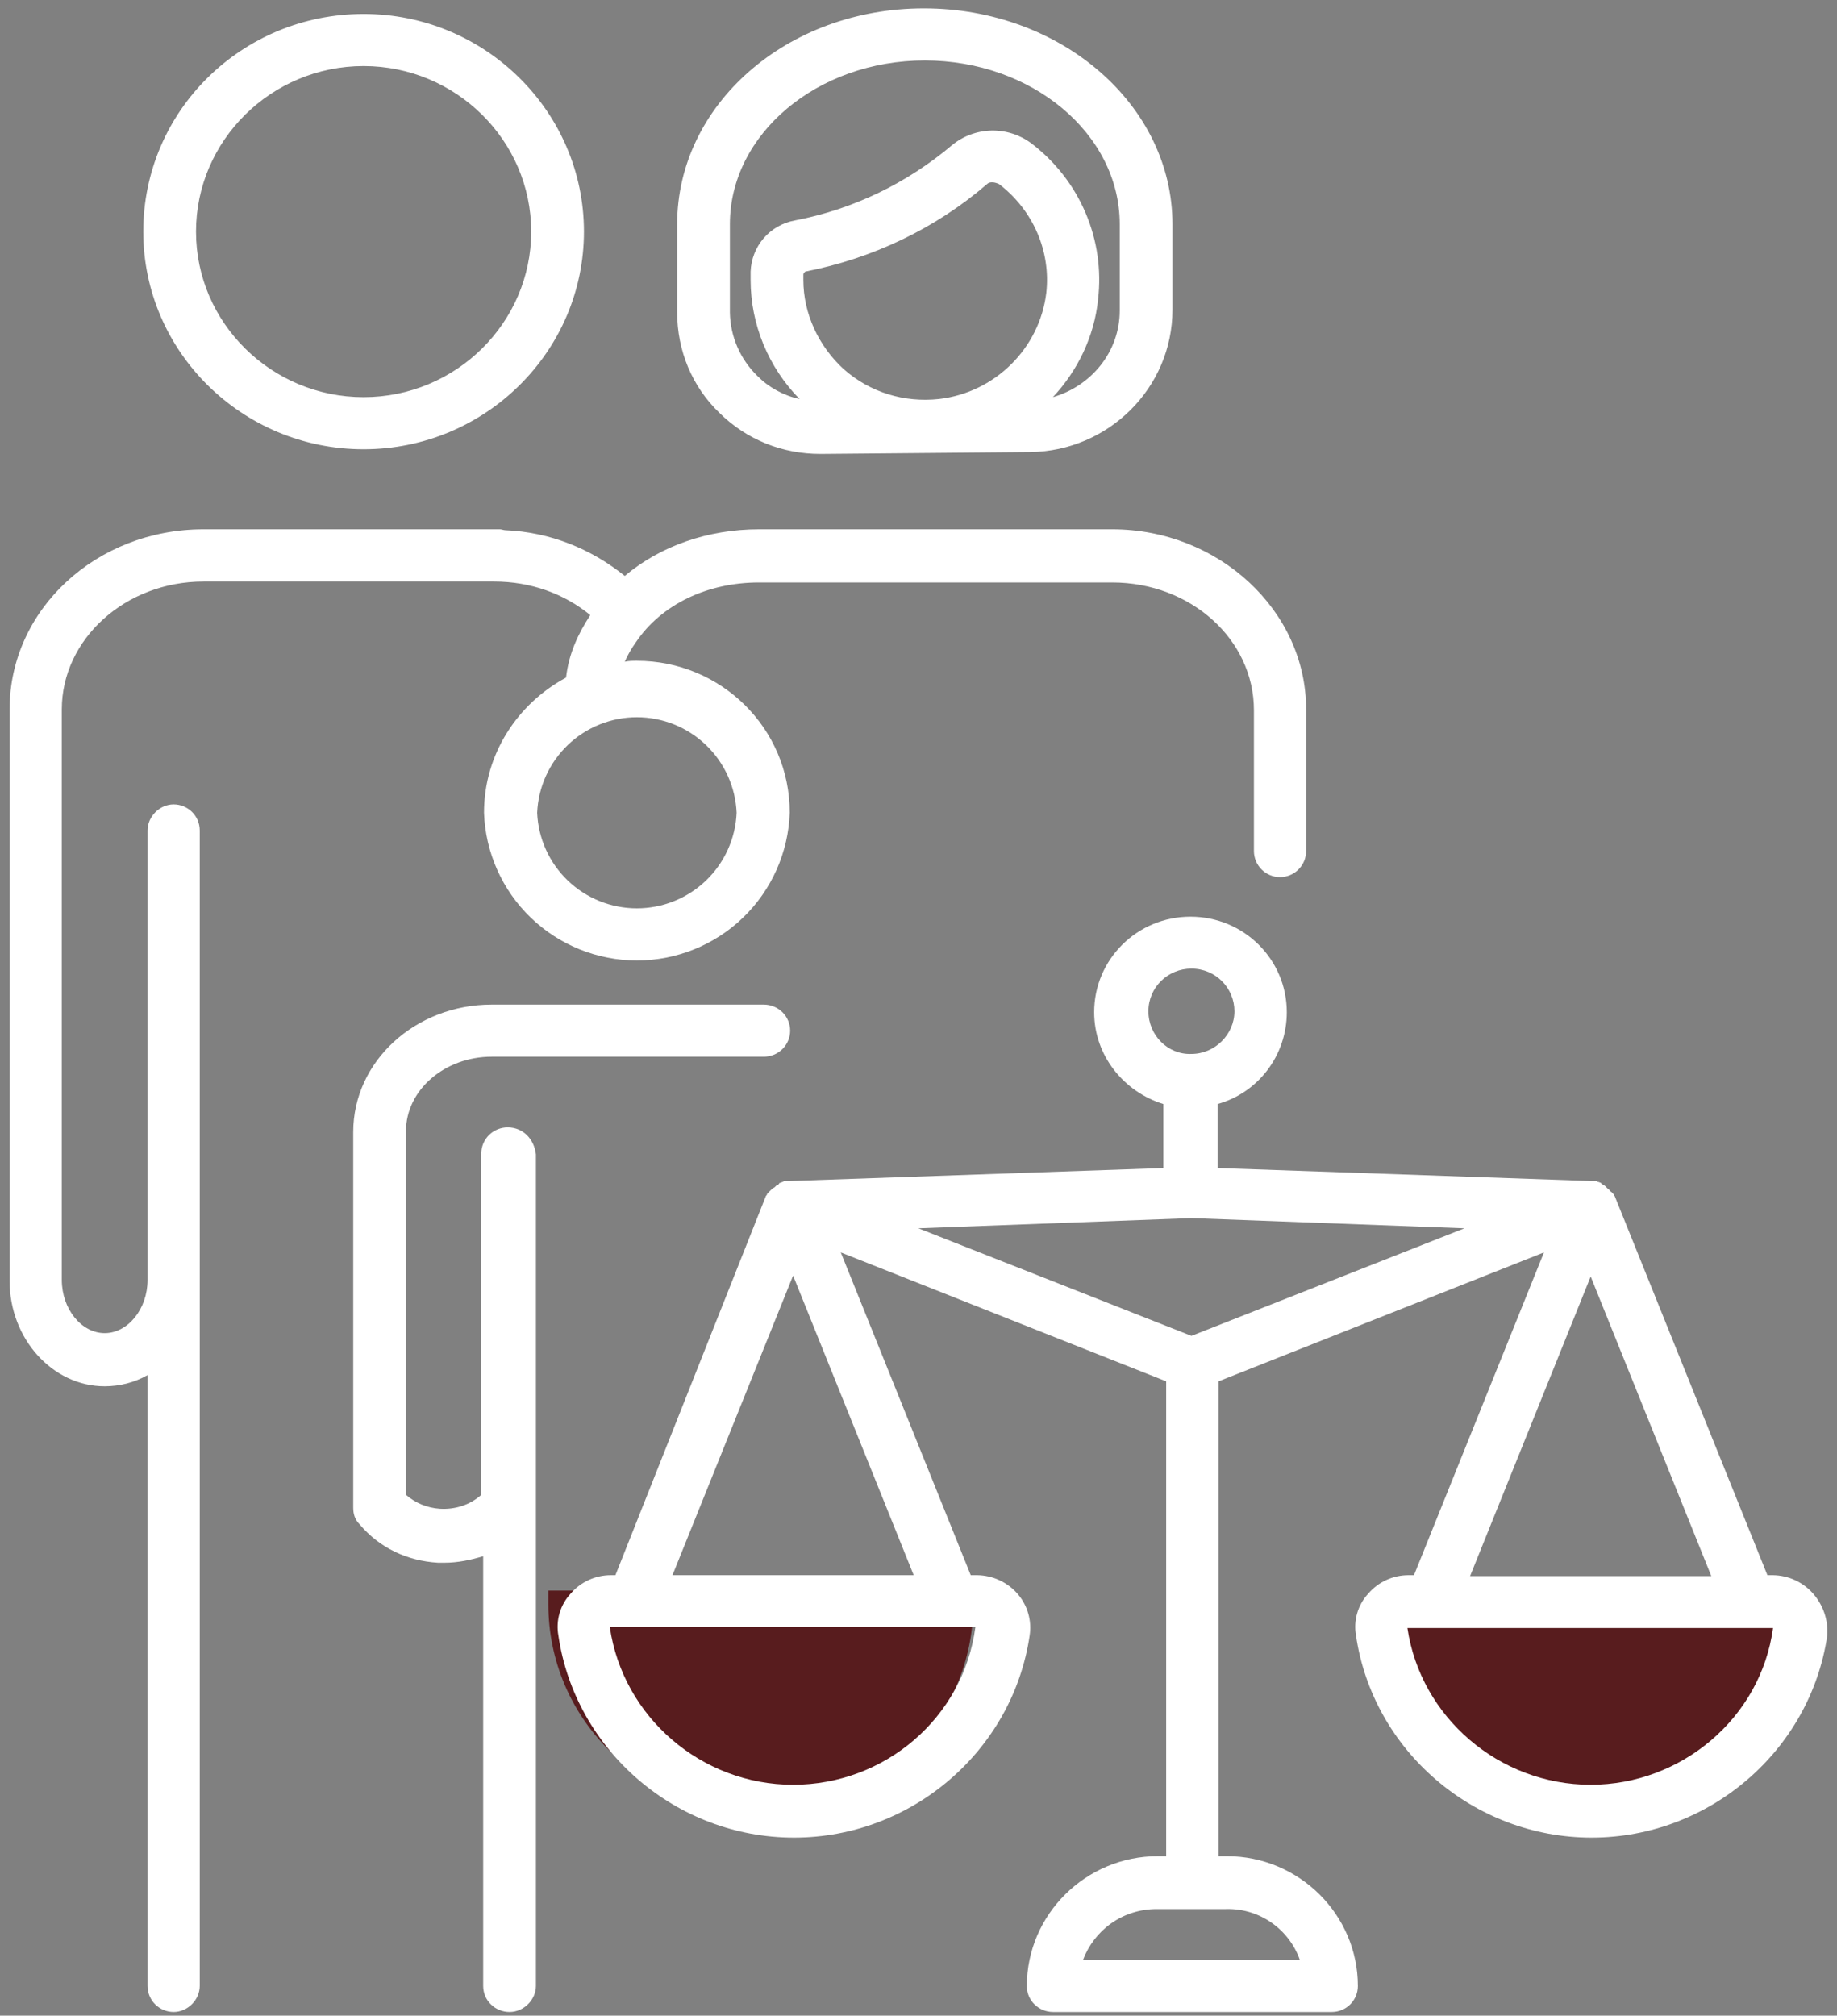
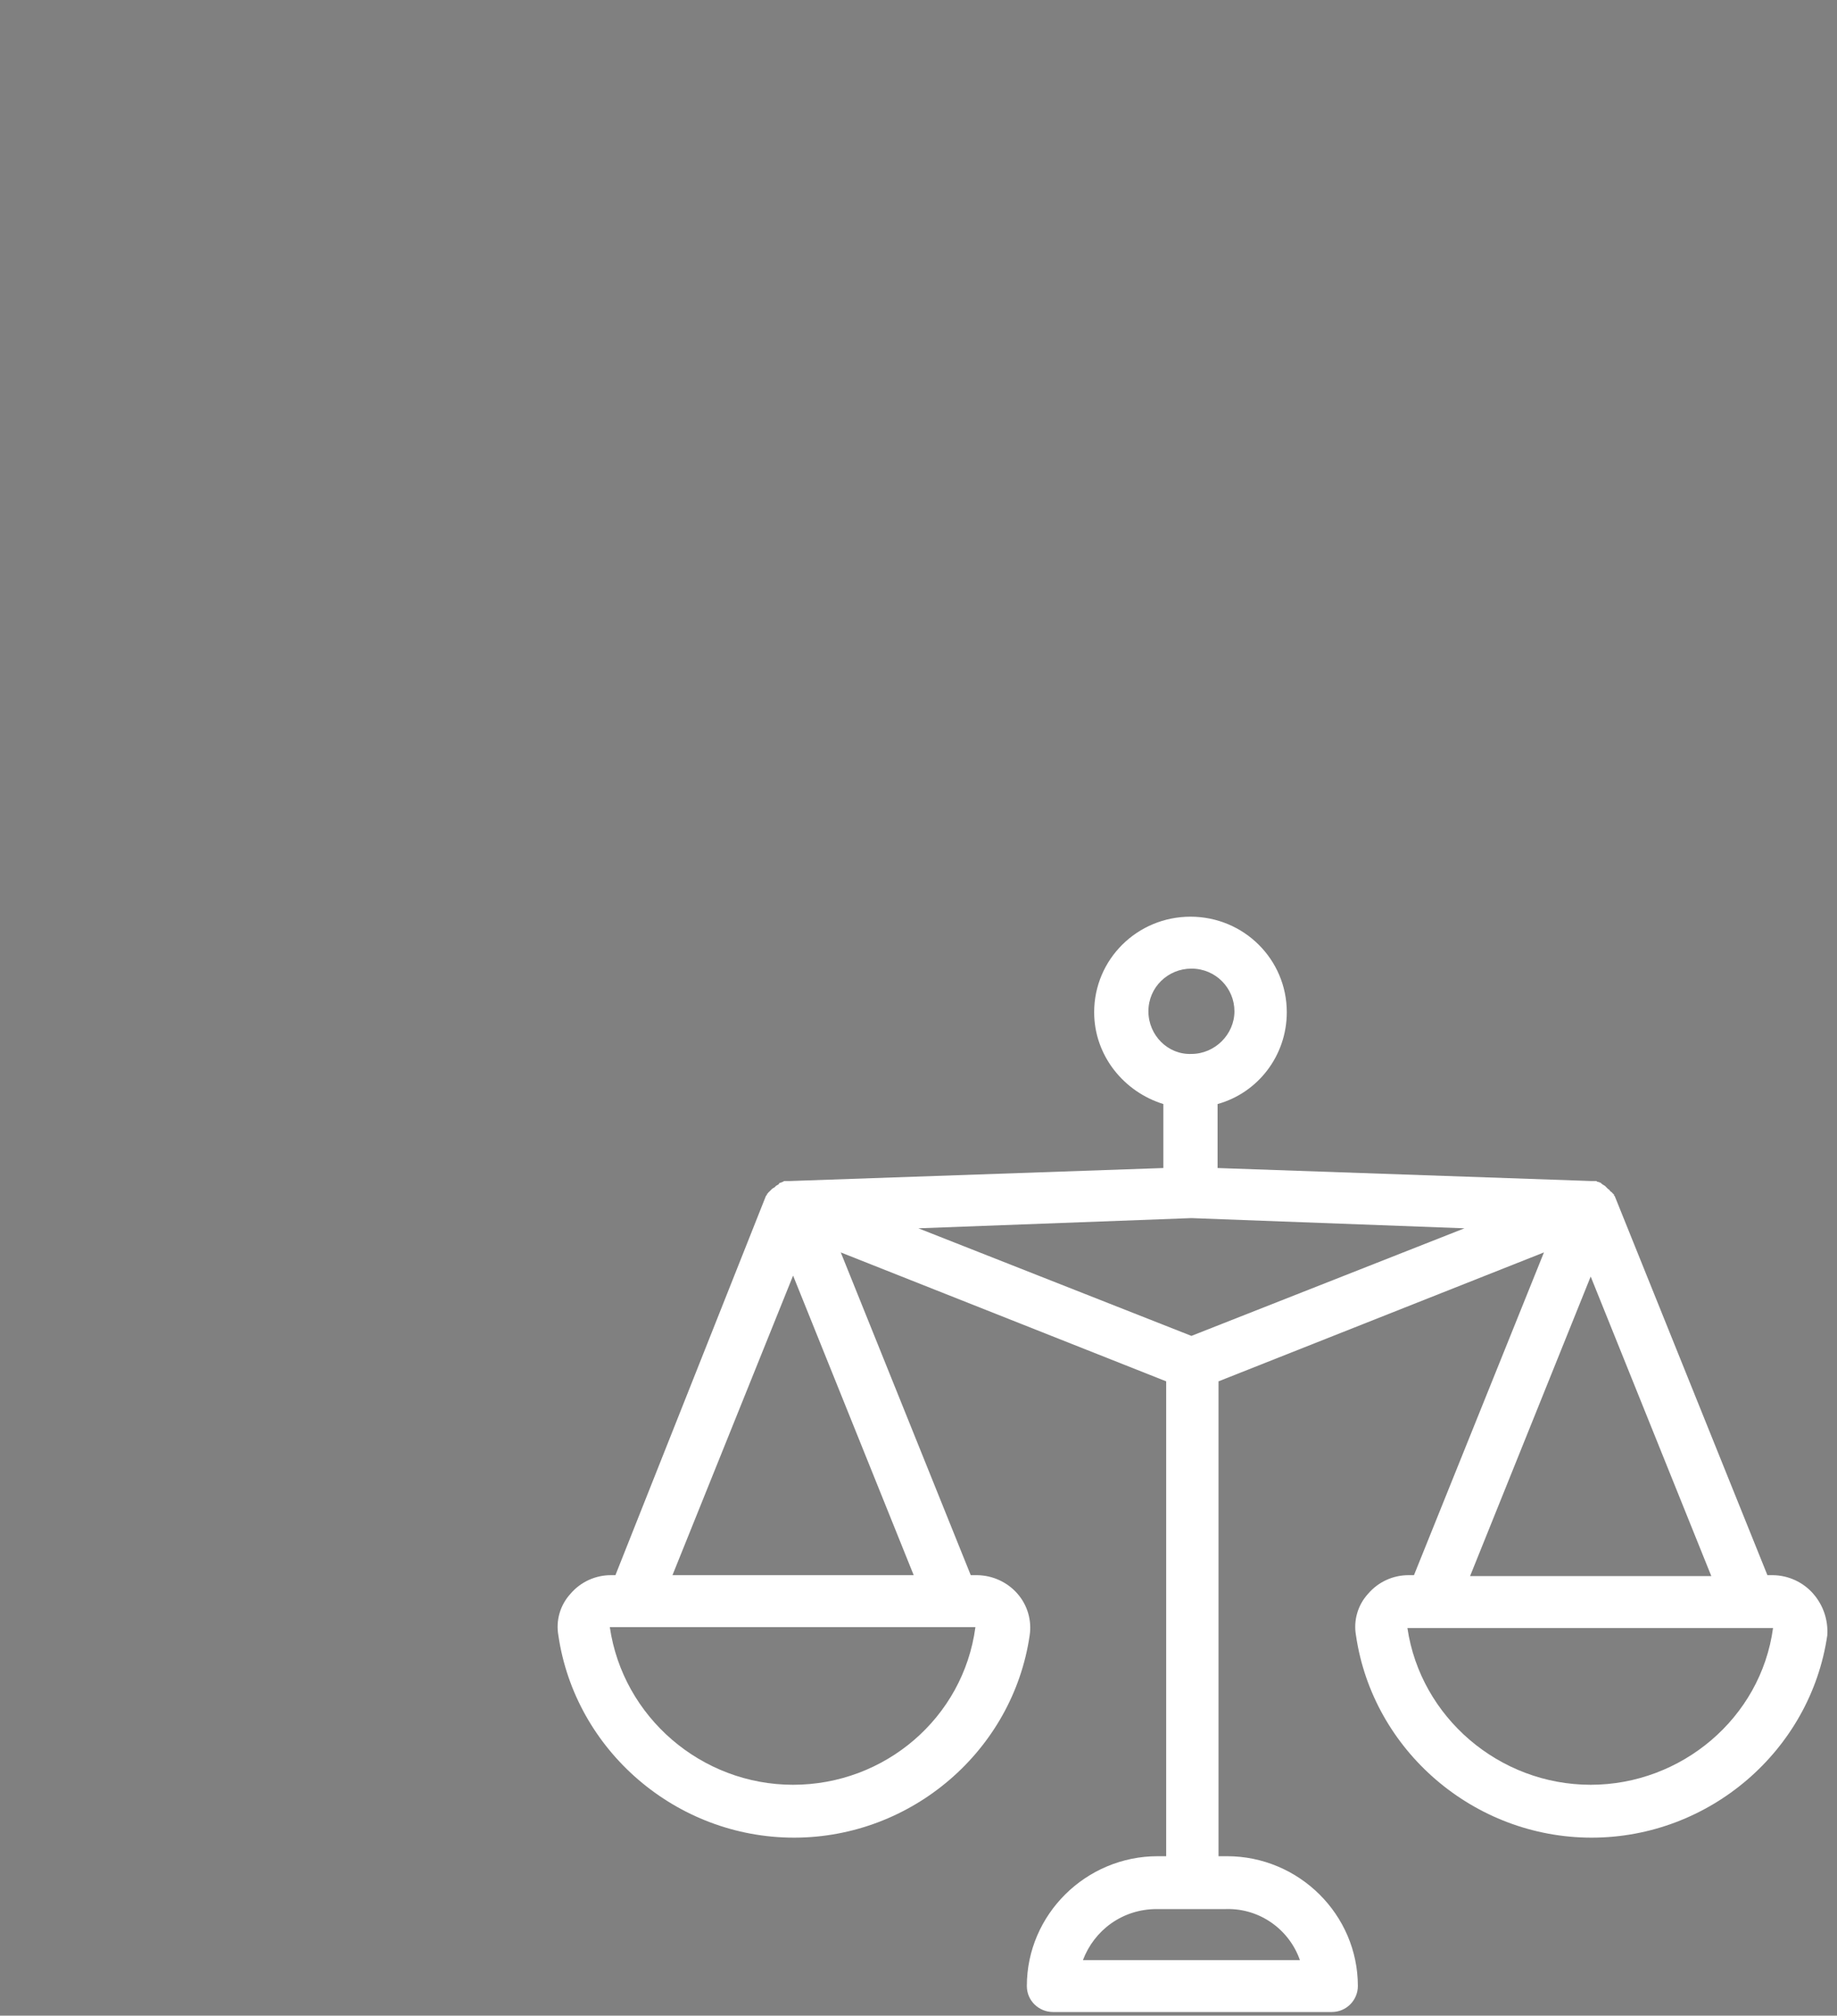
<svg xmlns="http://www.w3.org/2000/svg" width="134" height="147" viewBox="0 0 134 147" fill="none">
  <rect x="0" y="0" width="134" height="147" fill="#808080" stroke="none" />
-   <path d="M40 116H71V117C71 125.284 64.284 132 56 132H55C46.716 132 40 125.284 40 117V116Z" fill="#581C1E" />
-   <path d="M101 116H132V117C132 125.284 125.284 132 117 132H116C107.716 132 101 125.284 101 117V116Z" fill="#581C1E" />
-   <path d="M26.523 32.765C35.384 32.765 42.596 25.642 42.596 16.891C42.596 8.14 35.384 1.017 26.523 1.017C17.662 1.017 10.45 8.072 10.45 16.891C10.45 25.642 17.662 32.765 26.523 32.765ZM26.523 4.816C33.254 4.816 38.749 10.243 38.749 16.891C38.749 23.539 33.254 28.966 26.523 28.966C19.792 28.966 14.297 23.539 14.297 16.891C14.297 10.243 19.792 4.816 26.523 4.816ZM59.836 33.104H59.905L75.153 32.969C80.855 32.901 85.525 28.288 85.525 22.589V16.348C85.525 7.665 77.42 0.61 67.392 0.61C57.364 0.61 49.396 7.665 49.396 16.348V22.793C49.396 25.574 50.495 28.22 52.487 30.119C54.479 32.087 57.089 33.104 59.836 33.104ZM76.321 21.368C75.84 25.371 72.612 28.627 68.491 29.102C65.949 29.373 63.477 28.627 61.553 26.931C59.699 25.235 58.6 22.861 58.6 20.419V20.011C58.6 19.944 58.669 19.876 58.737 19.808C63.614 18.858 68.216 16.687 71.994 13.431C72.131 13.295 72.269 13.295 72.406 13.295C72.543 13.295 72.749 13.363 72.887 13.431C75.359 15.331 76.665 18.316 76.321 21.368ZM67.46 4.409C75.291 4.409 81.679 9.768 81.679 16.348V22.657C81.679 25.642 79.618 28.152 76.802 28.966C78.588 27.067 79.824 24.557 80.099 21.843C80.352 19.689 80.036 17.507 79.181 15.51C78.327 13.512 76.963 11.768 75.222 10.446C74.386 9.823 73.361 9.497 72.313 9.521C71.266 9.546 70.258 9.92 69.452 10.582C66.155 13.363 62.24 15.263 57.982 16.077C56.127 16.416 54.822 17.976 54.753 19.808V20.419C54.753 23.675 56.058 26.795 58.325 29.102C57.15 28.846 56.075 28.256 55.234 27.406C53.986 26.184 53.271 24.528 53.242 22.793V16.348C53.242 9.768 59.63 4.409 67.46 4.409ZM37.032 82.219C36.522 82.219 36.033 82.419 35.672 82.776C35.312 83.132 35.109 83.615 35.109 84.119V109.016C34.285 109.762 33.186 110.101 32.087 110.033C31.171 109.975 30.3 109.617 29.614 109.016V82.491C29.614 79.506 32.43 77.064 35.864 77.064H55.715C56.225 77.064 56.714 76.864 57.075 76.507C57.436 76.151 57.638 75.668 57.638 75.164C57.638 74.66 57.436 74.177 57.075 73.821C56.714 73.465 56.225 73.265 55.715 73.265H35.864C30.301 73.265 25.767 77.403 25.767 82.559V109.965C25.767 110.44 25.905 110.847 26.248 111.187C27.691 112.882 29.683 113.832 31.949 113.968H32.43C33.392 113.968 34.353 113.764 35.246 113.493V144.834C35.246 145.92 36.139 146.734 37.169 146.734C38.2 146.734 39.093 145.852 39.093 144.834V84.187C38.955 83.034 38.131 82.219 37.032 82.219Z" fill="white" />
  <path d="M132.266 116.229C131.901 115.811 131.451 115.475 130.946 115.242C130.44 115.008 129.891 114.884 129.334 114.876H128.924L117.806 87.279C117.806 87.279 117.806 87.212 117.738 87.212V87.144C117.738 87.144 117.738 87.076 117.67 87.076C117.67 87.076 117.67 87.009 117.602 87.009C117.602 86.941 117.534 86.941 117.465 86.874C117.397 86.806 117.397 86.738 117.329 86.738L117.192 86.603L117.056 86.468C116.988 86.468 116.988 86.4 116.92 86.4L116.851 86.332C116.851 86.332 116.783 86.332 116.783 86.265C116.715 86.265 116.647 86.197 116.579 86.197C116.51 86.197 116.442 86.13 116.442 86.13H116.033L88.818 85.183V80.516C91.751 79.704 93.865 76.998 93.865 73.819C93.865 69.964 90.728 66.853 86.84 66.853C82.952 66.853 79.814 69.964 79.814 73.819C79.814 76.998 81.997 79.636 84.862 80.516V85.183L57.647 86.13H57.238C57.169 86.13 57.101 86.197 57.101 86.197C57.033 86.197 56.965 86.265 56.897 86.265C56.897 86.265 56.828 86.265 56.828 86.332L56.76 86.4C56.692 86.4 56.692 86.468 56.624 86.468L56.487 86.603C56.419 86.603 56.419 86.671 56.351 86.671L56.215 86.806L56.078 86.941L56.01 87.009C56.01 87.009 56.01 87.076 55.942 87.076V87.144L55.873 87.212L44.892 114.876H44.551C43.46 114.876 42.368 115.349 41.618 116.229C41.245 116.635 40.971 117.12 40.817 117.648C40.663 118.176 40.634 118.732 40.731 119.273C41.959 127.66 49.325 134.018 57.92 134.018C66.514 134.018 73.88 127.66 75.108 119.273C75.191 118.732 75.154 118.18 75.001 117.654C74.848 117.129 74.582 116.643 74.221 116.229C73.856 115.811 73.406 115.475 72.901 115.242C72.395 115.008 71.846 114.884 71.288 114.876H70.811L61.33 91.338L85.067 100.74V135.371H84.453C79.201 135.371 74.903 139.632 74.903 144.84C74.903 145.922 75.79 146.734 76.813 146.734H97.139C98.231 146.734 99.049 145.855 99.049 144.84C99.049 139.632 94.752 135.371 89.5 135.371H88.886V100.74L112.623 91.338L103.142 114.876H102.732C101.641 114.876 100.55 115.349 99.799 116.229C99.426 116.635 99.152 117.12 98.999 117.648C98.845 118.176 98.816 118.732 98.913 119.273C100.14 127.66 107.507 134.018 116.101 134.018C124.695 134.018 132.062 127.66 133.29 119.273C133.369 118.164 133.001 117.069 132.266 116.229ZM94.82 142.946H78.996C79.814 140.782 81.861 139.226 84.384 139.226H89.432C91.956 139.158 94.07 140.782 94.82 142.946ZM86.908 97.425L66.991 89.579L86.908 88.835L106.825 89.579L86.908 97.425ZM83.771 73.752C83.771 71.993 85.203 70.64 86.908 70.64C88.681 70.64 90.046 72.061 90.046 73.752C90.046 75.443 88.613 76.863 86.908 76.863C85.203 76.931 83.771 75.51 83.771 73.752ZM57.852 130.162C51.167 130.162 45.438 125.225 44.483 118.664H71.152C70.265 125.292 64.536 130.162 57.852 130.162ZM66.65 114.876H49.053L57.852 93.029L66.65 114.876ZM116.033 93.096L124.832 114.944H107.234L116.033 93.096ZM116.033 130.162C109.349 130.162 103.619 125.225 102.664 118.731H129.334C128.447 125.292 122.649 130.162 116.033 130.162Z" fill="white" />
-   <path d="M36.055 42.41C38.707 42.41 41.155 43.295 43.058 44.859C42.175 46.219 41.495 47.647 41.291 49.415C37.755 51.319 35.307 54.992 35.307 59.276C35.408 62.167 36.627 64.906 38.707 66.915C40.788 68.924 43.566 70.047 46.458 70.047C49.35 70.047 52.128 68.924 54.208 66.915C56.288 64.906 57.507 62.167 57.608 59.276C57.608 53.088 52.577 48.191 46.458 48.191C46.186 48.191 45.846 48.191 45.574 48.259C45.778 47.783 46.05 47.307 46.39 46.831C48.226 44.111 51.557 42.478 55.365 42.478H81.133C86.844 42.478 91.468 46.627 91.468 51.795V62.065C91.468 62.315 91.517 62.562 91.613 62.793C91.708 63.024 91.849 63.234 92.025 63.411C92.202 63.588 92.412 63.728 92.643 63.824C92.874 63.92 93.121 63.969 93.371 63.969C93.621 63.969 93.869 63.92 94.1 63.824C94.331 63.728 94.541 63.588 94.718 63.411C94.894 63.234 95.035 63.024 95.13 62.793C95.226 62.562 95.275 62.315 95.275 62.065V51.727C95.275 44.519 88.884 38.602 81.133 38.602H55.365C51.625 38.602 48.158 39.826 45.574 42.002C43.126 40.03 40.135 38.806 36.871 38.67C36.735 38.67 36.599 38.602 36.463 38.602H14.842C7.023 38.602 0.7 44.451 0.7 51.727V93.416C0.7 97.633 3.828 101.101 7.635 101.101C8.723 101.101 9.811 100.829 10.763 100.285V144.83C10.763 145.918 11.647 146.734 12.666 146.734C13.686 146.734 14.57 145.85 14.57 144.83V60.569C14.57 59.48 13.686 58.664 12.666 58.664C11.647 58.664 10.763 59.548 10.763 60.569V93.348C10.763 95.456 9.335 97.225 7.635 97.225C5.935 97.225 4.508 95.456 4.508 93.348V51.727C4.508 46.627 9.131 42.41 14.842 42.41H36.055C35.987 42.41 35.987 42.41 36.055 42.41ZM53.733 59.276C53.652 61.152 52.85 62.924 51.495 64.222C50.139 65.52 48.335 66.245 46.458 66.245C44.581 66.245 42.777 65.52 41.421 64.222C40.066 62.924 39.264 61.152 39.183 59.276C39.264 57.401 40.066 55.629 41.421 54.331C42.777 53.032 44.581 52.307 46.458 52.307C48.335 52.307 50.139 53.032 51.495 54.331C52.85 55.629 53.652 57.401 53.733 59.276Z" fill="white" />
</svg>